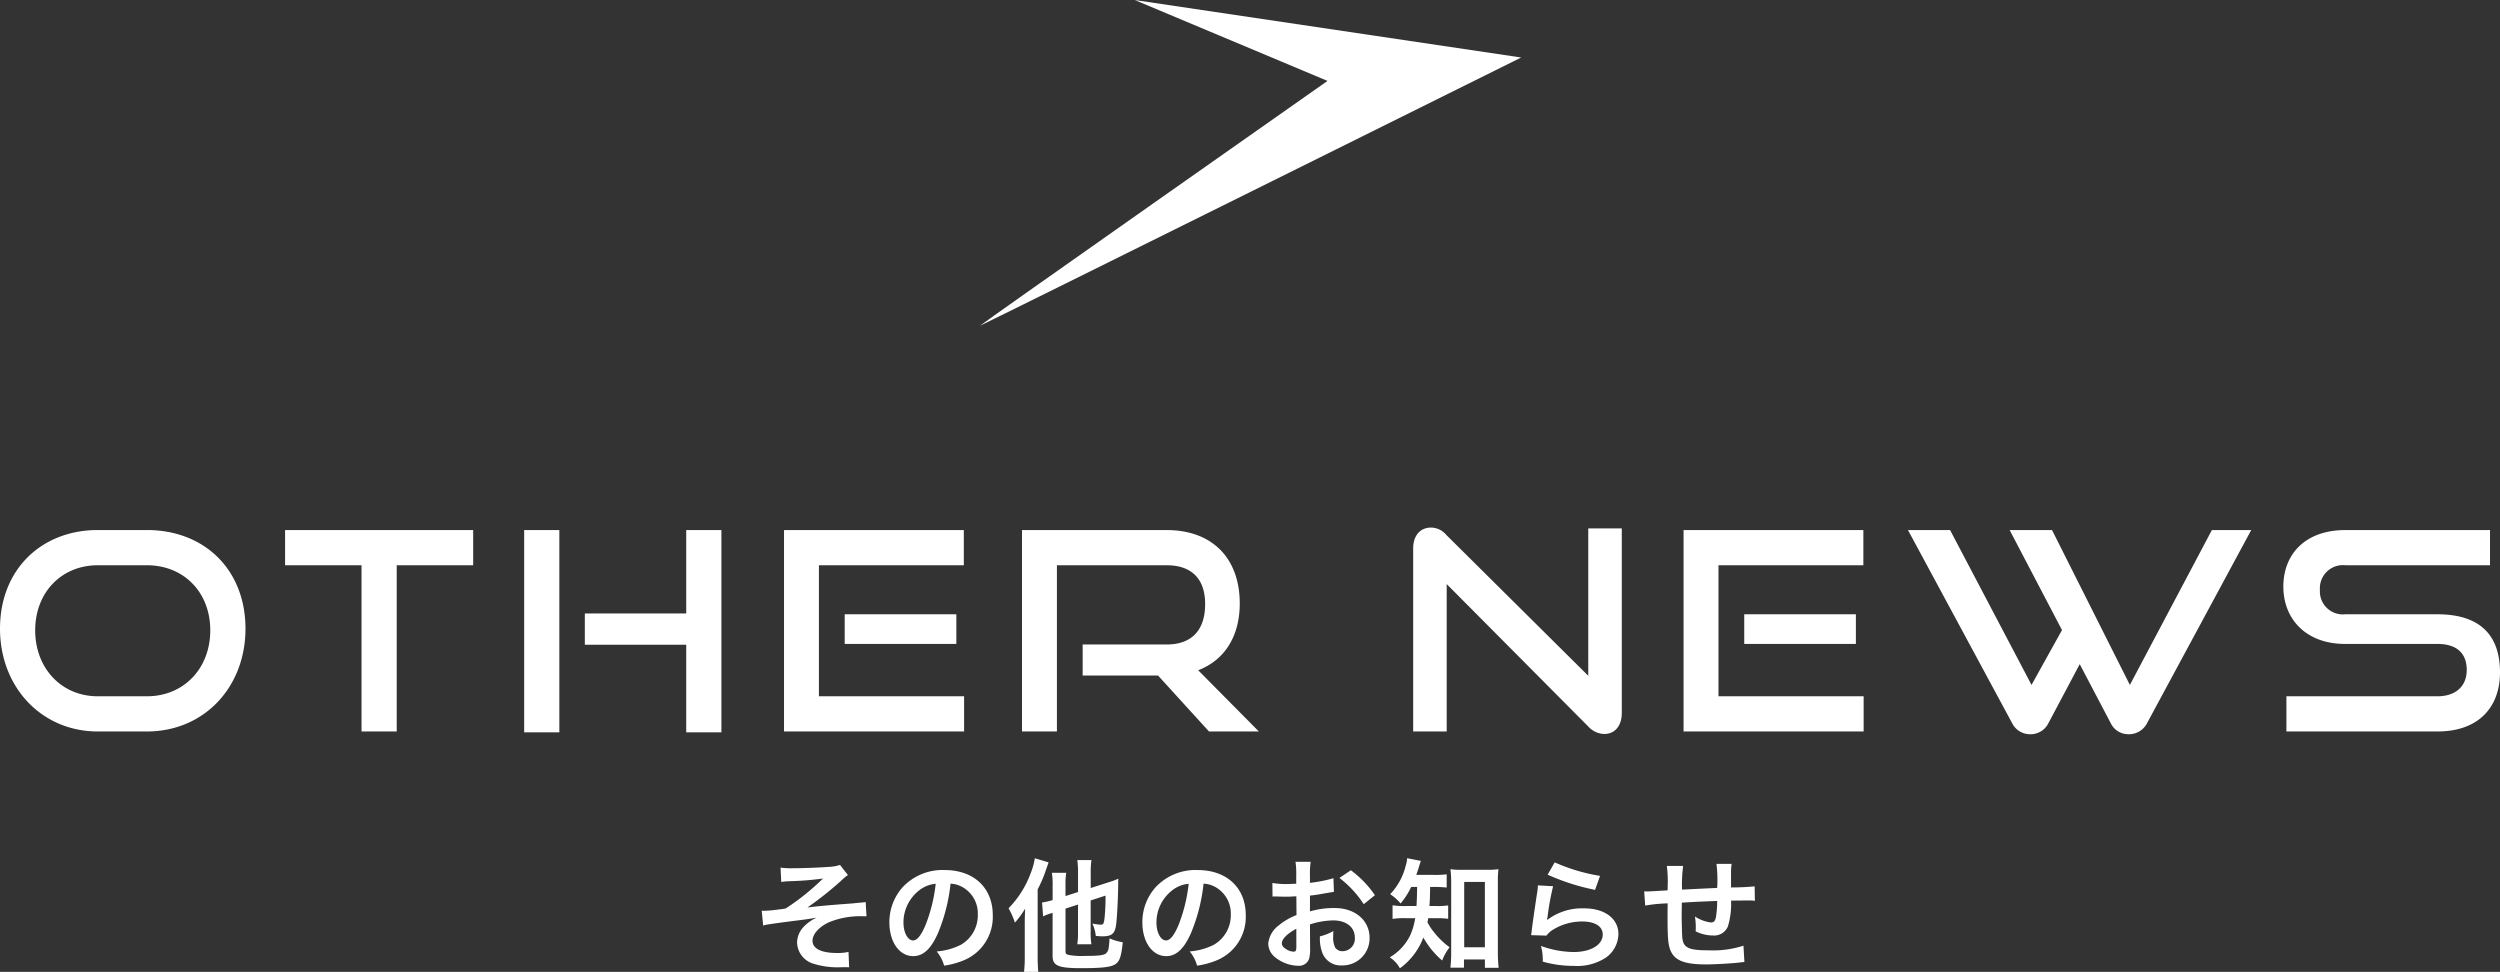
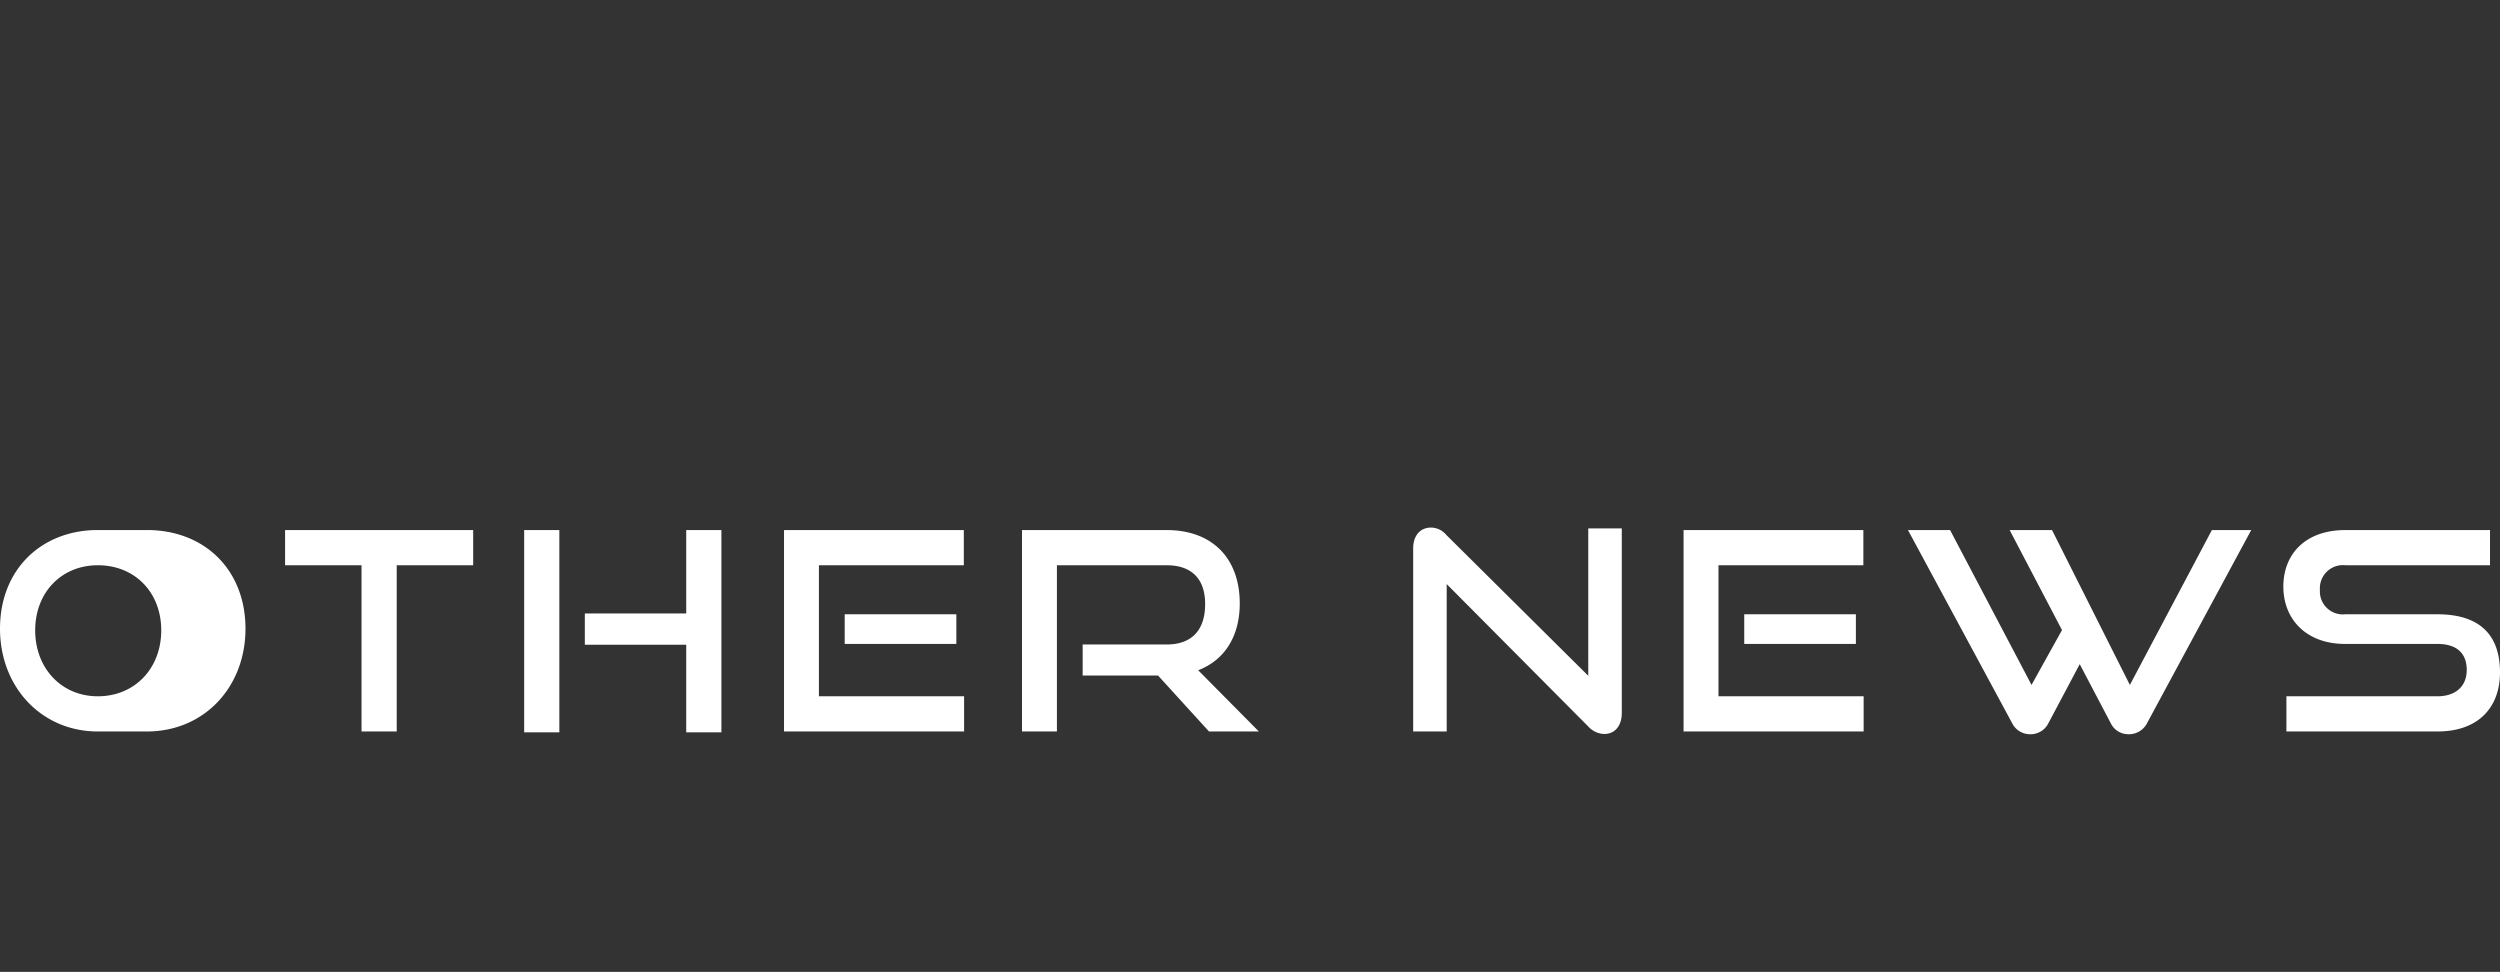
<svg xmlns="http://www.w3.org/2000/svg" width="369.984" height="143.827" viewBox="0 0 369.984 143.827">
  <rect x="0" y="0" width="369.984" height="143.827" fill="#333333" stroke="none" />
  <g id="グループ_25992" data-name="グループ 25992" transform="translate(-497.926 -1236.685)">
-     <path id="パス_33194" data-name="パス 33194" d="M289.955,1577.3s-79.6,39.536-80.1,39.7c-.035-.083,51.438-36.236,51.438-36.236l-28.526-11.971Z" transform="translate(433.094 -332.104)" fill="#fff" />
-     <path id="パス_33966" data-name="パス 33966" d="M-163.344,0c8.487,0,14.6-6.56,14.6-15.211s-5.986-14.6-14.6-14.6H-170.6c-8.323,0-14.473,5.822-14.473,14.6C-185.074-6.56-178.924,0-170.6,0ZM-170.6-5.207c-5.371,0-9.266-4.141-9.266-9.758,0-5.658,3.936-9.635,9.266-9.635h7.257c5.494,0,9.389,4.018,9.389,9.635s-3.9,9.758-9.389,9.758ZM-126.362,0V-24.6h11.316v-5.207h-27.839V-24.6h11.316V0ZM-78.31.123v-29.93h-5.207v12.341H-98.523v4.633h15.006V.123Zm-23.985,0v-29.93H-107.5V.123ZM-42.394,0V-5.207H-63.878V-24.6h21.443v-5.207H-69.044V0Zm-1.148-12.956v-4.387H-60.065v4.387ZM1.23,0-7.749-9.061c3.854-1.476,6.15-4.961,6.15-9.881,0-6.642-4.018-10.865-10.824-10.865h-21.4V0h5.166V-24.6h16.236c3.567,0,5.7,1.886,5.7,5.74s-1.968,5.986-5.7,5.986H-24.846v4.592h11.152L-6.15,0ZM49.979-.738A3.307,3.307,0,0,0,52.357.369c1.517,0,2.583-1.148,2.583-3.116V-30.053H49.979V-8.241L28.946-29.11a2.971,2.971,0,0,0-2.214-1.066c-1.64,0-2.665,1.189-2.665,3.116V0h4.961V-21.812ZM90.733,0V-5.207H69.249V-24.6H90.692v-5.207H64.083V0ZM89.585-12.956v-4.387H73.062v4.387ZM127.3-1.23A2.9,2.9,0,0,0,129.97.41a3,3,0,0,0,2.706-1.64l15.416-28.577H142.27L130.134-6.888,118.613-29.807H112.34l7.749,14.8-4.51,8.118L103.525-29.807H97.293L112.709-1.23A2.956,2.956,0,0,0,115.415.41a2.94,2.94,0,0,0,2.665-1.64l4.633-8.733ZM175.644,0c6.232,0,9.266-3.731,9.266-8.733,0-5.781-3.239-8.61-9.266-8.61H161.991a3.394,3.394,0,0,1-3.731-3.608,3.417,3.417,0,0,1,3.772-3.649h21.4v-5.207h-21.4c-5.945,0-9.184,3.567-9.184,8.364,0,4.92,3.485,8.487,9.1,8.487h13.694c2.788,0,4.346,1.312,4.346,3.854,0,2.337-1.558,3.895-4.346,3.895H153.3V0Z" transform="translate(683 1344.938)" fill="#fff" />
-     <path id="パス_33965" data-name="パス 33965" d="M-70.452-11.79A10.063,10.063,0,0,1-69.3-11.9a44.448,44.448,0,0,0,5.022-.4A34.662,34.662,0,0,1-69.8-7.866a9.385,9.385,0,0,1-1.026.144c-.36.054-.594.072-.684.09-.432.054-1.188.108-1.548.108a1.989,1.989,0,0,1-.288-.018l.216,2.2a6.143,6.143,0,0,1,.828-.18c1.206-.18,2.178-.306,2.9-.4.5-.072,1.17-.144,1.98-.252.864-.108,1.44-.2,2.214-.342A6.17,6.17,0,0,0-67.14-5.148a3.442,3.442,0,0,0-.972,2.34A3.374,3.374,0,0,0-65.574.342a11.749,11.749,0,0,0,3.348.5h.234c.5-.018.792-.018.918-.018.252,0,.468,0,.666.018L-60.5-1.44a6.986,6.986,0,0,1-1.71.162c-2.322,0-3.618-.648-3.618-1.818,0-.972.99-2.07,2.448-2.736a12.16,12.16,0,0,1,5-.882h.54L-57.96-8.82a2.981,2.981,0,0,1-.594.072c-.162.018-.63.054-1.278.126-.414.036-1.242.09-2.376.18-2.178.18-3.474.306-4.374.432a51.629,51.629,0,0,0,4.95-3.924,7.7,7.7,0,0,1,1.044-.882l-1.17-1.494a6.2,6.2,0,0,1-1.692.288c-1.4.108-3.726.2-5.346.2a12.151,12.151,0,0,1-1.764-.09Zm25.056.252a3.934,3.934,0,0,1,1.818.54,4.459,4.459,0,0,1,2.214,4,5.04,5.04,0,0,1-2.5,4.5,9.566,9.566,0,0,1-3.582.99A5.742,5.742,0,0,1-46.35.594a11.768,11.768,0,0,0,2.826-.756A6.934,6.934,0,0,0-39.15-6.876c0-4.05-2.808-6.678-7.128-6.678a8.08,8.08,0,0,0-6.192,2.52A7.732,7.732,0,0,0-54.45-5.8c0,2.9,1.476,4.986,3.528,4.986,1.476,0,2.628-1.062,3.654-3.384A26.04,26.04,0,0,0-45.4-11.538Zm-2.2.018a23.723,23.723,0,0,1-1.494,6.084c-.648,1.548-1.26,2.3-1.854,2.3-.792,0-1.422-1.17-1.422-2.646a6.027,6.027,0,0,1,2.448-4.86A4.582,4.582,0,0,1-47.592-11.52Zm21.06,3.078v4.014a10.788,10.788,0,0,1-.108,1.854h2.088a11.12,11.12,0,0,1-.108-1.8v-4.68l2.2-.72a29.6,29.6,0,0,1-.144,3.33c-.108.846-.18.972-.576.972a7.655,7.655,0,0,1-1.224-.162A5.97,5.97,0,0,1-23.9-3.8c.45.036.648.054.99.054,1.386,0,1.836-.4,2.016-1.746.144-1.17.27-3.654.306-5.814,0-.45,0-.594.018-.972a10.526,10.526,0,0,1-1.458.54l-2.628.846v-2.394a12.24,12.24,0,0,1,.108-1.746H-26.64a13.825,13.825,0,0,1,.108,1.8V-10.3l-1.854.594v-1.6a10.2,10.2,0,0,1,.108-1.836H-30.4a11.477,11.477,0,0,1,.108,1.908v2.124a10.357,10.357,0,0,1-1.566.36L-31.7-6.7a8.368,8.368,0,0,1,1.044-.414c.072-.018.2-.054.36-.108v6.39c0,1.44.846,1.8,4.212,1.8,3.276,0,4.482-.162,5.166-.648.558-.432.792-1.134,1.008-3.186a8.2,8.2,0,0,1-1.962-.576A13.654,13.654,0,0,1-22-2.016a1.249,1.249,0,0,1-.432.828c-.4.27-1.17.342-3.2.342A9.992,9.992,0,0,1-27.9-.99c-.4-.09-.486-.2-.486-.558v-6.3ZM-34.416-.684a18.145,18.145,0,0,1-.108,2.2h2.106c-.054-.684-.09-1.332-.09-2.178V-10.692a18.608,18.608,0,0,0,1.26-2.97c.18-.5.216-.612.36-1.026l-2.034-.612a11.193,11.193,0,0,1-.7,2.43A14.57,14.57,0,0,1-36.81-7.9a12.2,12.2,0,0,1,.936,2.124,12.867,12.867,0,0,0,1.512-2.07c-.054,1.548-.054,1.548-.054,1.98Zm26.46-10.854A3.934,3.934,0,0,1-6.138-11,4.459,4.459,0,0,1-3.924-7a5.04,5.04,0,0,1-2.5,4.5,9.566,9.566,0,0,1-3.582.99A5.742,5.742,0,0,1-8.91.594,11.768,11.768,0,0,0-6.084-.162,6.934,6.934,0,0,0-1.71-6.876c0-4.05-2.808-6.678-7.128-6.678a8.08,8.08,0,0,0-6.192,2.52A7.732,7.732,0,0,0-17.01-5.8c0,2.9,1.476,4.986,3.528,4.986,1.476,0,2.628-1.062,3.654-3.384A26.04,26.04,0,0,0-7.956-11.538Zm-2.2.018a23.723,23.723,0,0,1-1.494,6.084c-.648,1.548-1.26,2.3-1.854,2.3-.792,0-1.422-1.17-1.422-2.646a6.027,6.027,0,0,1,2.448-4.86A4.582,4.582,0,0,1-10.152-11.52ZM7.794-5.508A11.521,11.521,0,0,1,11.25-6.1c1.926,0,3.186,1.008,3.186,2.556a1.85,1.85,0,0,1-1.818,2,1.245,1.245,0,0,1-1.134-.612,3.468,3.468,0,0,1-.252-1.584,6.241,6.241,0,0,1,.036-.792,7.593,7.593,0,0,1-2,.792,6.013,6.013,0,0,0,.306,2.3,2.906,2.906,0,0,0,2.952,2,4,4,0,0,0,4.086-4.1c0-2.556-2.142-4.392-5.148-4.392a12.482,12.482,0,0,0-3.672.5v-2.34c.684-.072,1.044-.126,1.638-.234,1.242-.216,1.584-.27,1.908-.324l-.072-2.016a20.075,20.075,0,0,1-3.474.684v-1.152A11.051,11.051,0,0,1,7.9-14.778H5.652a12.333,12.333,0,0,1,.108,2.07v1.188c-.2,0-.288,0-.72.018-.252.018-.45.018-.63.018a11.039,11.039,0,0,1-2.178-.162L2.25-9.63a3.375,3.375,0,0,1,.378-.018c.054,0,.216,0,.45.018.216,0,.72.018.99.018.45,0,.7,0,.972-.018.594-.036.594-.036.738-.036L5.8-6.894a9.63,9.63,0,0,0-2.628,1.53A3.842,3.842,0,0,0,1.62-2.7,2.644,2.644,0,0,0,2.61-.666,5.607,5.607,0,0,0,6.012.612,1.582,1.582,0,0,0,7.668-.432a5.36,5.36,0,0,0,.144-1.53ZM5.778-2.232c0,.594-.09.756-.4.756a2.164,2.164,0,0,1-1.152-.4c-.414-.252-.594-.522-.594-.828,0-.648.792-1.44,2.142-2.16Zm11.628-7.6a15.267,15.267,0,0,0-3.564-3.69L12.15-12.384A15.371,15.371,0,0,1,15.75-8.5Zm6.246-1.224c-.018,1.314-.054,2.268-.09,2.826h-1.53a11.133,11.133,0,0,1-2.016-.108v2.016a11.051,11.051,0,0,1,1.962-.108h1.386a9.66,9.66,0,0,1-.738,2.538A7.707,7.707,0,0,1,19.6-.63,4.267,4.267,0,0,1,21.1.99,9.966,9.966,0,0,0,24.57-3.564a12.7,12.7,0,0,0,2.79,3.4,7.255,7.255,0,0,1,1.1-1.962,11.283,11.283,0,0,1-2.34-2.268,8.088,8.088,0,0,1-.936-1.422c.054-.27.072-.36.108-.612H26.5a11.59,11.59,0,0,1,1.746.09v-1.98a10.96,10.96,0,0,1-1.692.09H25.47c.072-.918.072-.918.108-2.826h.666a17.024,17.024,0,0,1,1.782.09v-1.962a11.68,11.68,0,0,1-1.782.09H23.526c.162-.45.27-.756.378-1.134.162-.54.216-.7.306-.936l-2.034-.4a4.3,4.3,0,0,1-.216,1.116,9.244,9.244,0,0,1-2.3,4.212A6.387,6.387,0,0,1,21.2-8.6a10.894,10.894,0,0,0,1.566-2.448ZM30.582-.324h3.1V.918h2.034A21.538,21.538,0,0,1,35.6-1.35V-11.772a14.392,14.392,0,0,1,.09-1.908,11.282,11.282,0,0,1-1.674.09H30.24a10.6,10.6,0,0,1-1.656-.09,15.388,15.388,0,0,1,.108,1.908v10.6c0,.72-.054,1.494-.108,2.07h2Zm.036-11.466h3.06v9.666h-3.06Zm12.348-1.08a32.58,32.58,0,0,0,7.02,2.25l.738-2.07a27,27,0,0,1-6.714-2Zm-1.44,1.584a7.346,7.346,0,0,1-.108,1.044C41.094-8.118,40.806-6.12,40.662-5c-.09.684-.09.756-.144,1.08l2.268.072a3.918,3.918,0,0,1,.81-.774A8.192,8.192,0,0,1,48.078-5.94c1.908,0,3.042.72,3.042,1.926,0,1.53-1.764,2.592-4.3,2.592a14.531,14.531,0,0,1-4.842-.9A7.988,7.988,0,0,1,42.246,0a16.551,16.551,0,0,0,4.59.63A7.776,7.776,0,0,0,51.588-.594a4.383,4.383,0,0,0,1.854-3.474c0-2.3-2.016-3.816-5.076-3.816a8.531,8.531,0,0,0-5.454,1.71l-.036-.036c.054-.27.054-.27.09-.522a38.089,38.089,0,0,1,.81-4.428Zm30.42,8.928a14.638,14.638,0,0,1-5.2.684c-2.934,0-3.708-.378-3.852-1.89-.036-.36-.09-2.322-.09-3.258V-7.2c.018-.954.018-.954.018-1.044V-8.73c2.5-.144,2.5-.144,5.238-.252a15.512,15.512,0,0,1-.162,2.25c-.108.7-.306.936-.774.936a5.582,5.582,0,0,1-2.358-.882A9.582,9.582,0,0,1,64.89-5.2c0,.252,0,.36-.018.72a5.9,5.9,0,0,0,2.574.612,2.194,2.194,0,0,0,2.2-1.35,11.508,11.508,0,0,0,.468-3.816c.846,0,1.872-.018,2.5-.018A6.311,6.311,0,0,1,73.638-9L73.6-11.142a34.71,34.71,0,0,1-3.492.162v-2.25a8.2,8.2,0,0,1,.09-1.242H67.95a19.467,19.467,0,0,1,.108,3.564c-2.682.126-2.682.126-5.2.252a20.969,20.969,0,0,1,.162-3.51H60.606a17.76,17.76,0,0,1,.126,3.06c0,.108,0,.27-.018.558-1.782.108-2.772.162-2.934.162-.09,0-.27,0-.522-.018L57.4-8.3a24.584,24.584,0,0,1,3.33-.324c-.018,1.4-.018,1.476-.018,1.746,0,3.1.072,4.1.324,4.914.54,1.728,2,2.376,5.364,2.376,1.188,0,3.564-.126,4.878-.27.612-.072.612-.072.81-.09Z" transform="translate(684 1379)" fill="#fff" />
+     <path id="パス_33966" data-name="パス 33966" d="M-163.344,0c8.487,0,14.6-6.56,14.6-15.211s-5.986-14.6-14.6-14.6H-170.6c-8.323,0-14.473,5.822-14.473,14.6C-185.074-6.56-178.924,0-170.6,0ZM-170.6-5.207c-5.371,0-9.266-4.141-9.266-9.758,0-5.658,3.936-9.635,9.266-9.635c5.494,0,9.389,4.018,9.389,9.635s-3.9,9.758-9.389,9.758ZM-126.362,0V-24.6h11.316v-5.207h-27.839V-24.6h11.316V0ZM-78.31.123v-29.93h-5.207v12.341H-98.523v4.633h15.006V.123Zm-23.985,0v-29.93H-107.5V.123ZM-42.394,0V-5.207H-63.878V-24.6h21.443v-5.207H-69.044V0Zm-1.148-12.956v-4.387H-60.065v4.387ZM1.23,0-7.749-9.061c3.854-1.476,6.15-4.961,6.15-9.881,0-6.642-4.018-10.865-10.824-10.865h-21.4V0h5.166V-24.6h16.236c3.567,0,5.7,1.886,5.7,5.74s-1.968,5.986-5.7,5.986H-24.846v4.592h11.152L-6.15,0ZM49.979-.738A3.307,3.307,0,0,0,52.357.369c1.517,0,2.583-1.148,2.583-3.116V-30.053H49.979V-8.241L28.946-29.11a2.971,2.971,0,0,0-2.214-1.066c-1.64,0-2.665,1.189-2.665,3.116V0h4.961V-21.812ZM90.733,0V-5.207H69.249V-24.6H90.692v-5.207H64.083V0ZM89.585-12.956v-4.387H73.062v4.387ZM127.3-1.23A2.9,2.9,0,0,0,129.97.41a3,3,0,0,0,2.706-1.64l15.416-28.577H142.27L130.134-6.888,118.613-29.807H112.34l7.749,14.8-4.51,8.118L103.525-29.807H97.293L112.709-1.23A2.956,2.956,0,0,0,115.415.41a2.94,2.94,0,0,0,2.665-1.64l4.633-8.733ZM175.644,0c6.232,0,9.266-3.731,9.266-8.733,0-5.781-3.239-8.61-9.266-8.61H161.991a3.394,3.394,0,0,1-3.731-3.608,3.417,3.417,0,0,1,3.772-3.649h21.4v-5.207h-21.4c-5.945,0-9.184,3.567-9.184,8.364,0,4.92,3.485,8.487,9.1,8.487h13.694c2.788,0,4.346,1.312,4.346,3.854,0,2.337-1.558,3.895-4.346,3.895H153.3V0Z" transform="translate(683 1344.938)" fill="#fff" />
  </g>
</svg>